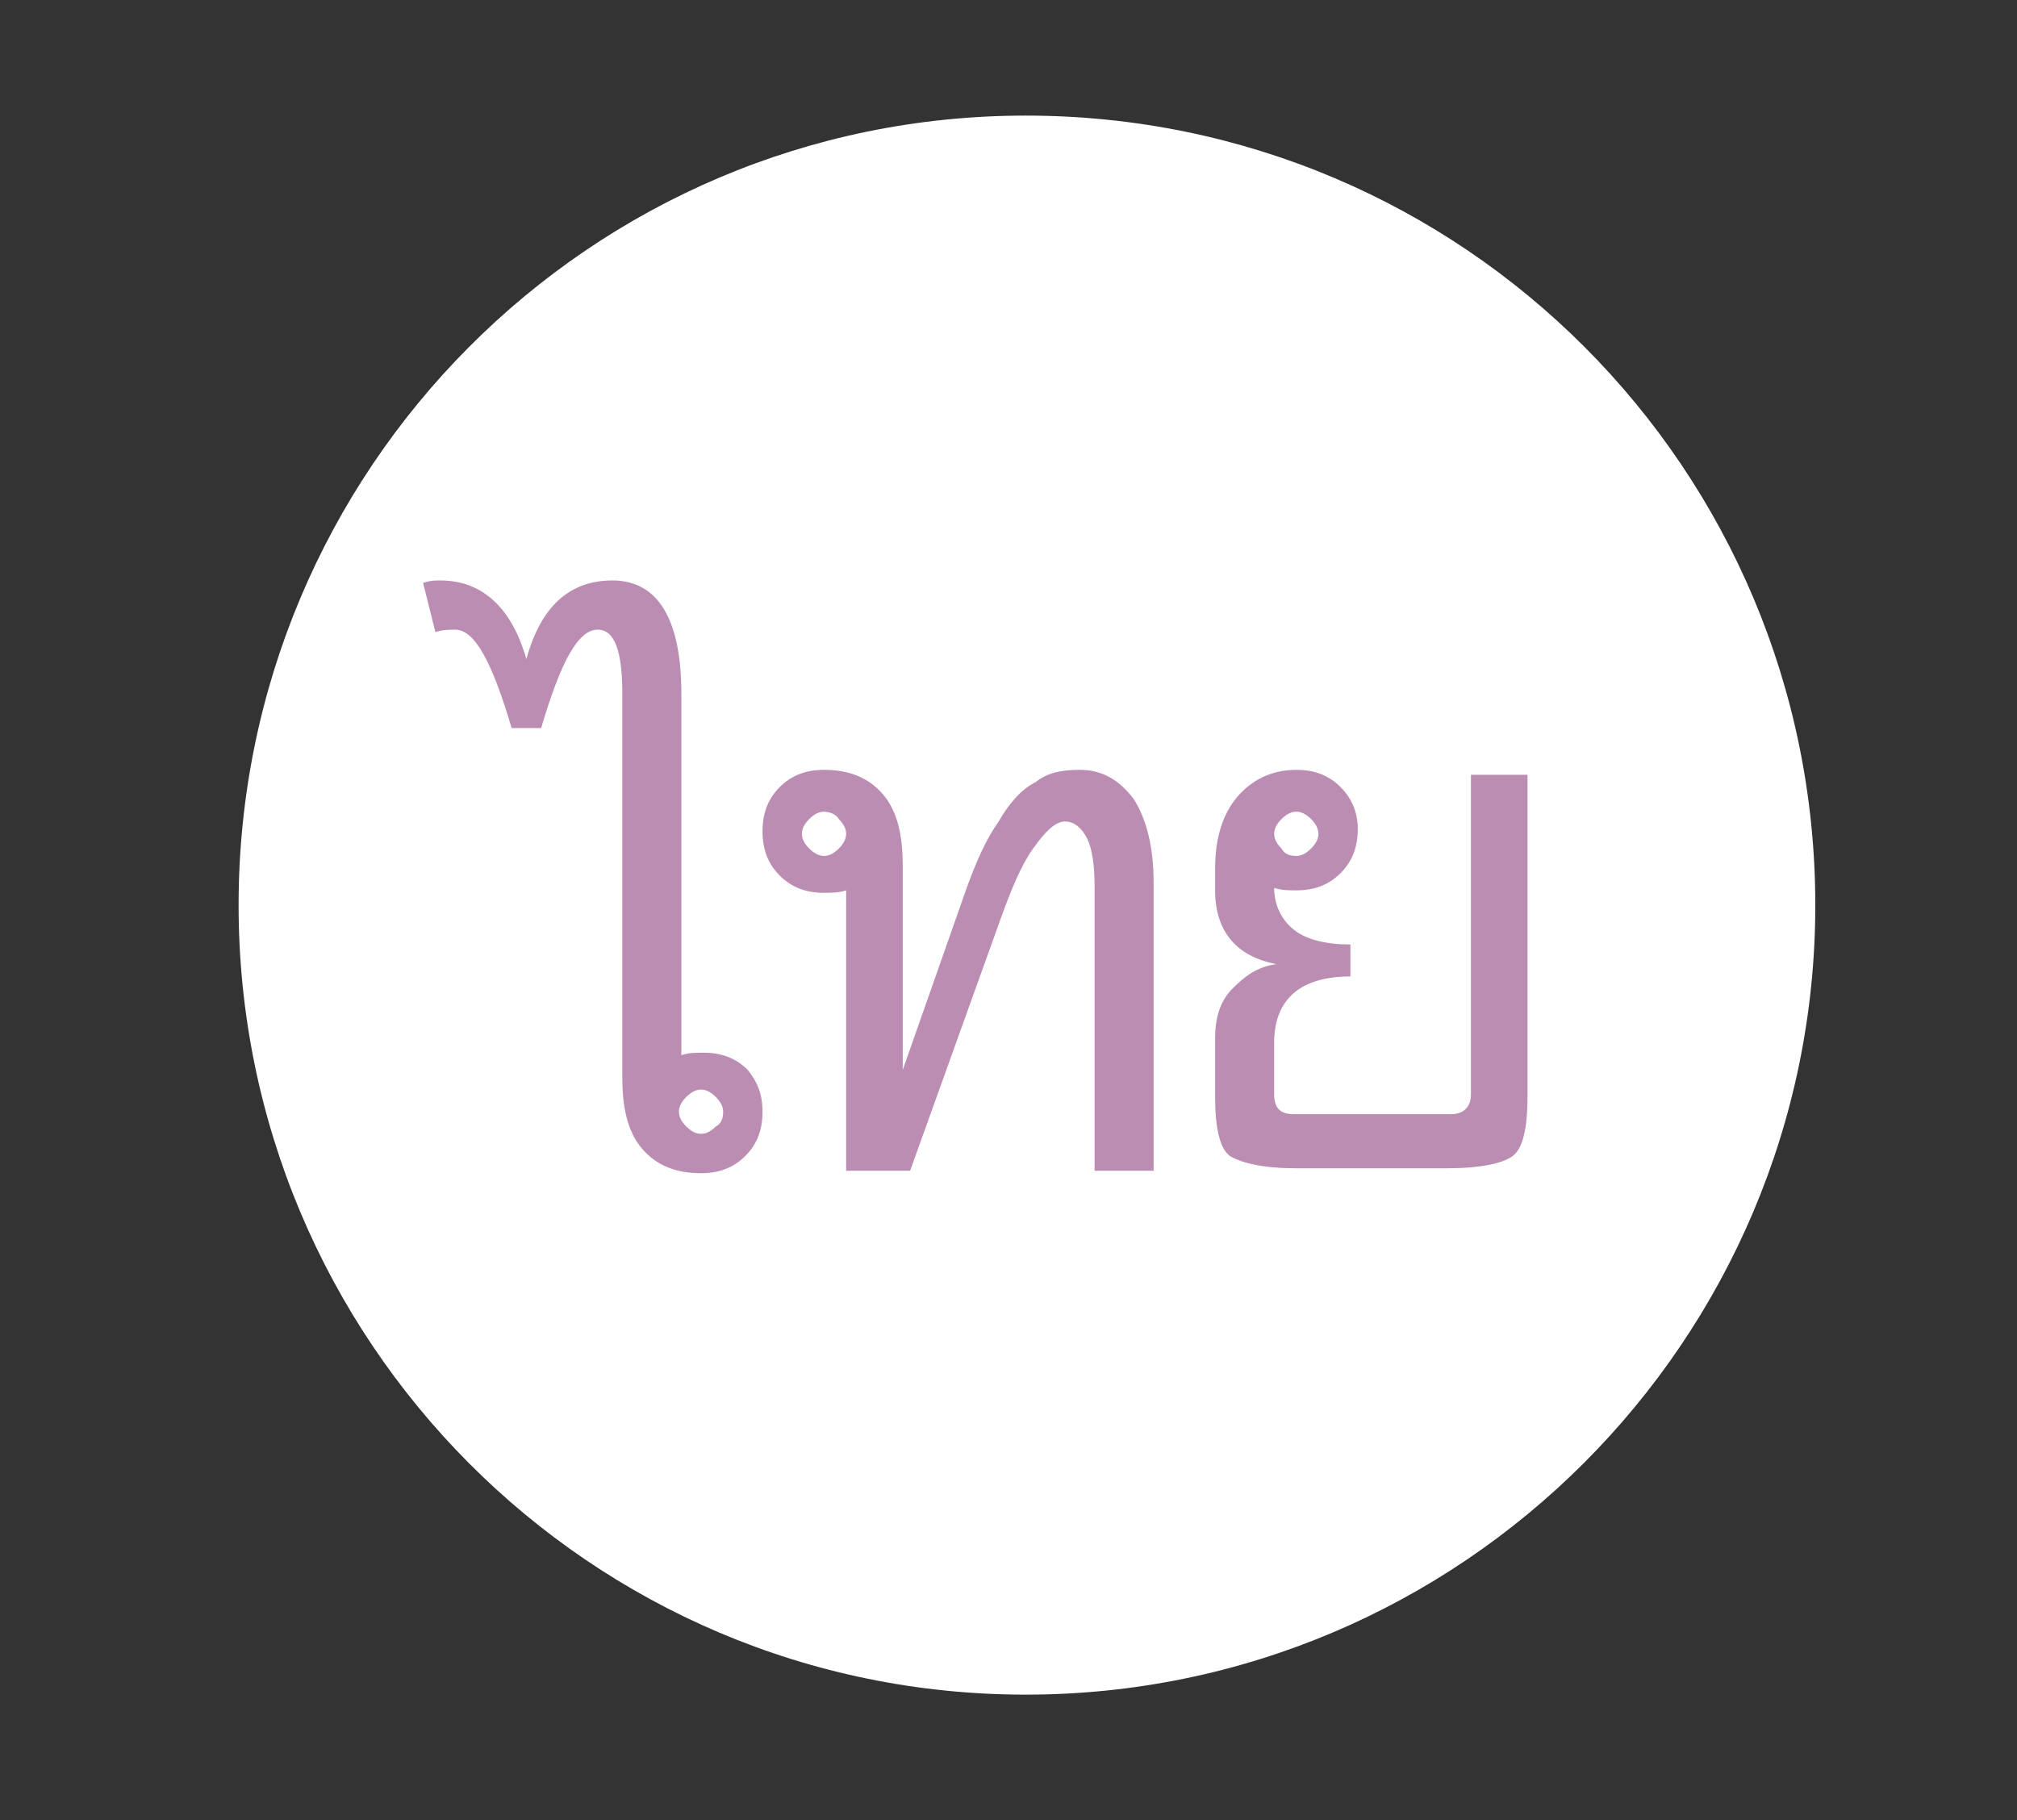
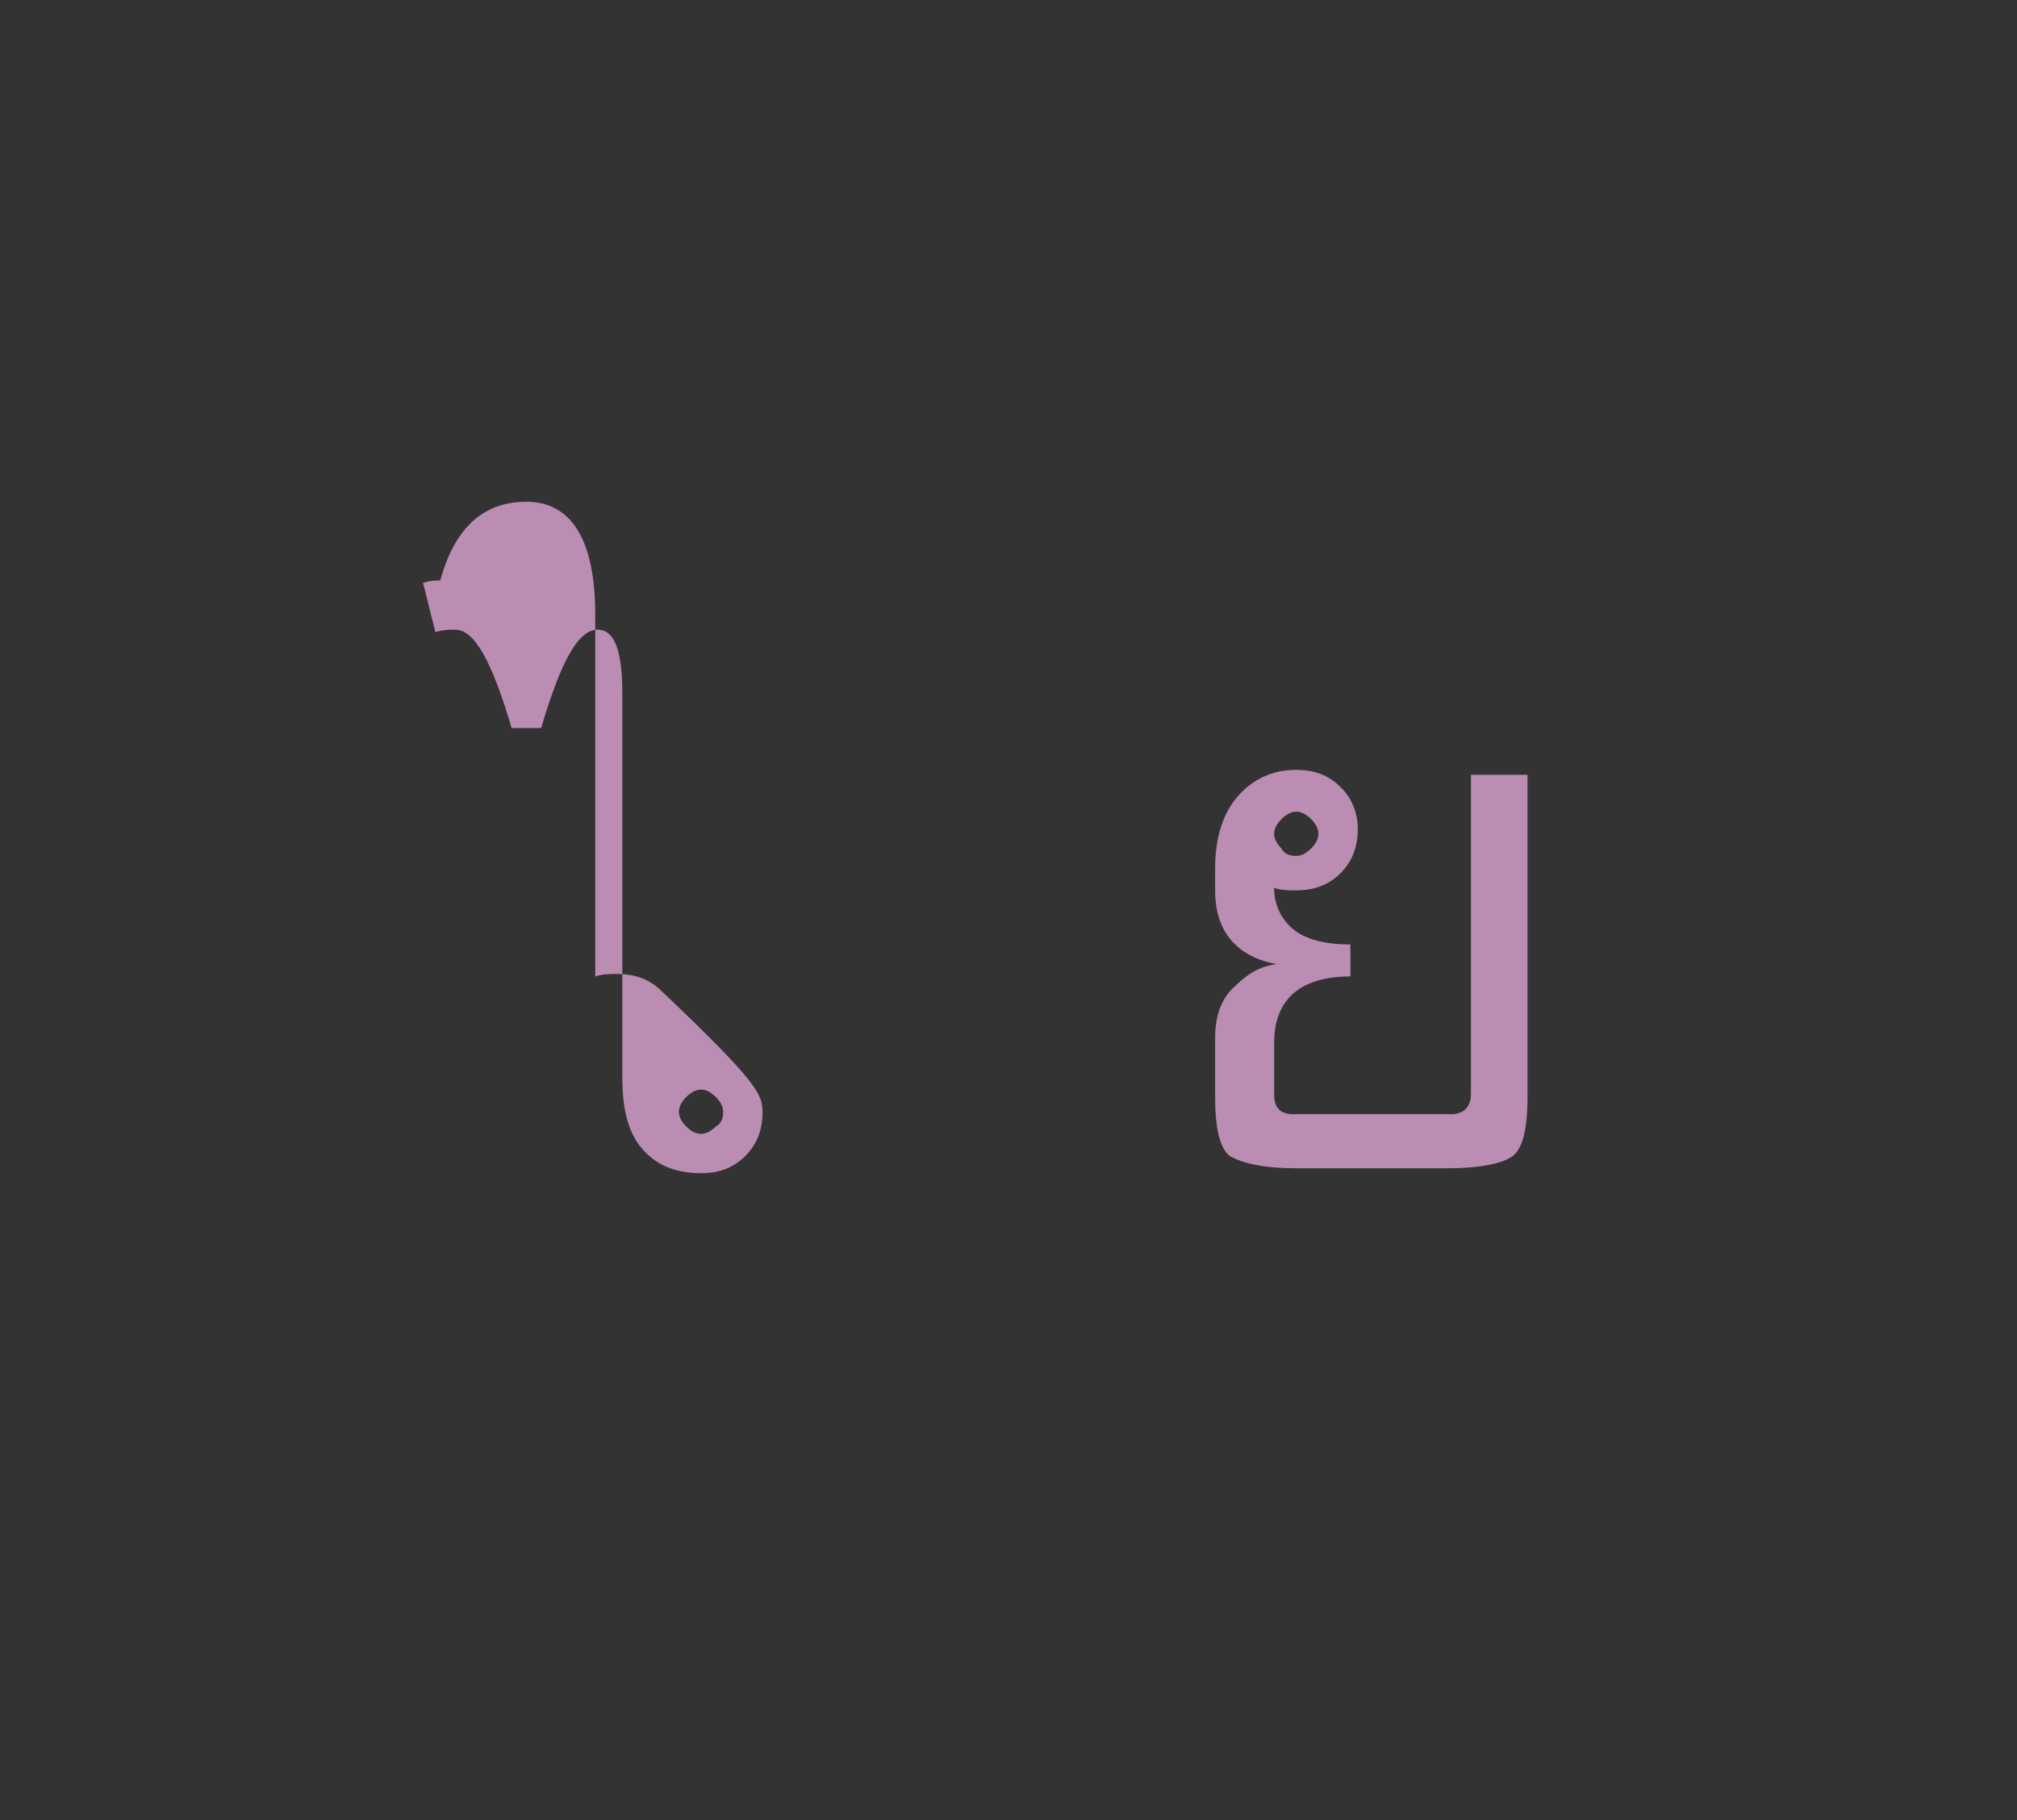
<svg xmlns="http://www.w3.org/2000/svg" version="1.1" id="レイヤー_1" x="0px" y="0px" viewBox="0 0 82 74" style="enable-background:new 0 0 82 74;" xml:space="preserve">
  <rect x="0" y="0" width="82" height="74" fill="#333333" stroke="none" />
  <style type="text/css">
	.st0{fill:#FFFFFF;}
	.st1{fill:#BB8DB2;}
</style>
-   <path class="st0" d="M73.8,36.8c0,17.7-14.4,32.1-32.1,32.1C24,68.9,9.7,54.5,9.7,36.8C9.7,19.1,24,4.7,41.7,4.7  C59.5,4.7,73.8,19.1,73.8,36.8" />
  <g>
-     <path class="st1" d="M31,45.2c0,0.7-0.2,1.3-0.7,1.8c-0.5,0.5-1.1,0.7-1.8,0.7c-1,0-1.8-0.3-2.4-1c-0.6-0.7-0.8-1.7-0.8-2.9V28.2   c0-1.7-0.3-2.6-1-2.6c-0.8,0-1.5,1.3-2.3,4h-1.2c-0.8-2.7-1.5-4-2.3-4c-0.2,0-0.5,0-0.8,0.1l-0.5-2c0.3-0.1,0.5-0.1,0.7-0.1   c1.7,0,2.9,1.1,3.5,3.2c0.6-2.2,1.8-3.2,3.5-3.2c1.8,0,2.8,1.5,2.8,4.6v14.7c0.3-0.1,0.6-0.1,0.9-0.1c0.7,0,1.3,0.2,1.8,0.7   C30.8,44,31,44.5,31,45.2z M29.4,45.2c0-0.2-0.1-0.4-0.3-0.6c-0.2-0.2-0.4-0.3-0.6-0.3c-0.2,0-0.4,0.1-0.6,0.3   c-0.2,0.2-0.3,0.4-0.3,0.6c0,0.2,0.1,0.4,0.3,0.6c0.2,0.2,0.4,0.3,0.6,0.3c0.2,0,0.4-0.1,0.6-0.3C29.3,45.7,29.4,45.5,29.4,45.2z" />
-     <path class="st1" d="M46.8,47.6h-2.3V36c0-0.8-0.1-1.5-0.3-1.9c-0.2-0.4-0.5-0.7-0.9-0.7c-0.4,0-0.8,0.4-1.3,1.1   c-0.5,0.7-0.9,1.7-1.3,2.8L37,47.6h-2.6V36.2c-0.3,0.1-0.6,0.1-0.9,0.1c-0.7,0-1.3-0.2-1.8-0.7c-0.5-0.5-0.7-1.1-0.7-1.8   c0-0.7,0.2-1.3,0.7-1.8c0.5-0.5,1.1-0.7,1.8-0.7c1,0,1.8,0.3,2.4,1c0.6,0.7,0.8,1.7,0.8,2.9v8.3l2.6-7.4c0.4-1.1,0.8-2,1.3-2.7   c0.4-0.7,0.9-1.3,1.5-1.6c0.5-0.4,1.1-0.5,1.8-0.5c0.9,0,1.6,0.4,2.2,1.2c0.5,0.8,0.8,1.9,0.8,3.4V47.6z M33.5,34.8   c0.2,0,0.4-0.1,0.6-0.3c0.2-0.2,0.3-0.4,0.3-0.6c0-0.2-0.1-0.4-0.3-0.6C34,33.1,33.7,33,33.5,33c-0.2,0-0.4,0.1-0.6,0.3   c-0.2,0.2-0.3,0.4-0.3,0.6c0,0.2,0.1,0.4,0.3,0.6C33.1,34.7,33.3,34.8,33.5,34.8z" />
+     <path class="st1" d="M31,45.2c0,0.7-0.2,1.3-0.7,1.8c-0.5,0.5-1.1,0.7-1.8,0.7c-1,0-1.8-0.3-2.4-1c-0.6-0.7-0.8-1.7-0.8-2.9V28.2   c0-1.7-0.3-2.6-1-2.6c-0.8,0-1.5,1.3-2.3,4h-1.2c-0.8-2.7-1.5-4-2.3-4c-0.2,0-0.5,0-0.8,0.1l-0.5-2c0.3-0.1,0.5-0.1,0.7-0.1   c0.6-2.2,1.8-3.2,3.5-3.2c1.8,0,2.8,1.5,2.8,4.6v14.7c0.3-0.1,0.6-0.1,0.9-0.1c0.7,0,1.3,0.2,1.8,0.7   C30.8,44,31,44.5,31,45.2z M29.4,45.2c0-0.2-0.1-0.4-0.3-0.6c-0.2-0.2-0.4-0.3-0.6-0.3c-0.2,0-0.4,0.1-0.6,0.3   c-0.2,0.2-0.3,0.4-0.3,0.6c0,0.2,0.1,0.4,0.3,0.6c0.2,0.2,0.4,0.3,0.6,0.3c0.2,0,0.4-0.1,0.6-0.3C29.3,45.7,29.4,45.5,29.4,45.2z" />
    <path class="st1" d="M62.1,44.6c0,1.3-0.2,2.1-0.6,2.4c-0.4,0.3-1.3,0.5-2.7,0.5h-6.1c-1.3,0-2.2-0.2-2.7-0.5   c-0.4-0.3-0.6-1.1-0.6-2.4v-2.4c0-0.8,0.2-1.5,0.7-2s1-0.9,1.8-1c-1.6-0.3-2.5-1.3-2.5-3v-0.9c0-1.2,0.3-2.2,0.9-2.9   c0.6-0.7,1.4-1.1,2.4-1.1c0.7,0,1.3,0.2,1.8,0.7c0.5,0.5,0.7,1.1,0.7,1.7c0,0.7-0.2,1.3-0.7,1.8c-0.5,0.5-1.1,0.7-1.8,0.7   c-0.3,0-0.6,0-0.9-0.1c0,0.7,0.3,1.3,0.8,1.7s1.3,0.6,2.3,0.6v1.3c-2,0-3.1,0.9-3.1,2.7v2.1c0,0.6,0.3,0.8,0.8,0.8H59   c0.5,0,0.8-0.3,0.8-0.8V31.5h2.3V44.6z M52.7,34.8c0.2,0,0.4-0.1,0.6-0.3c0.2-0.2,0.3-0.4,0.3-0.6c0-0.2-0.1-0.4-0.3-0.6   c-0.2-0.2-0.4-0.3-0.6-0.3c-0.2,0-0.4,0.1-0.6,0.3c-0.2,0.2-0.3,0.4-0.3,0.6c0,0.2,0.1,0.4,0.3,0.6C52.2,34.7,52.4,34.8,52.7,34.8z   " />
  </g>
</svg>